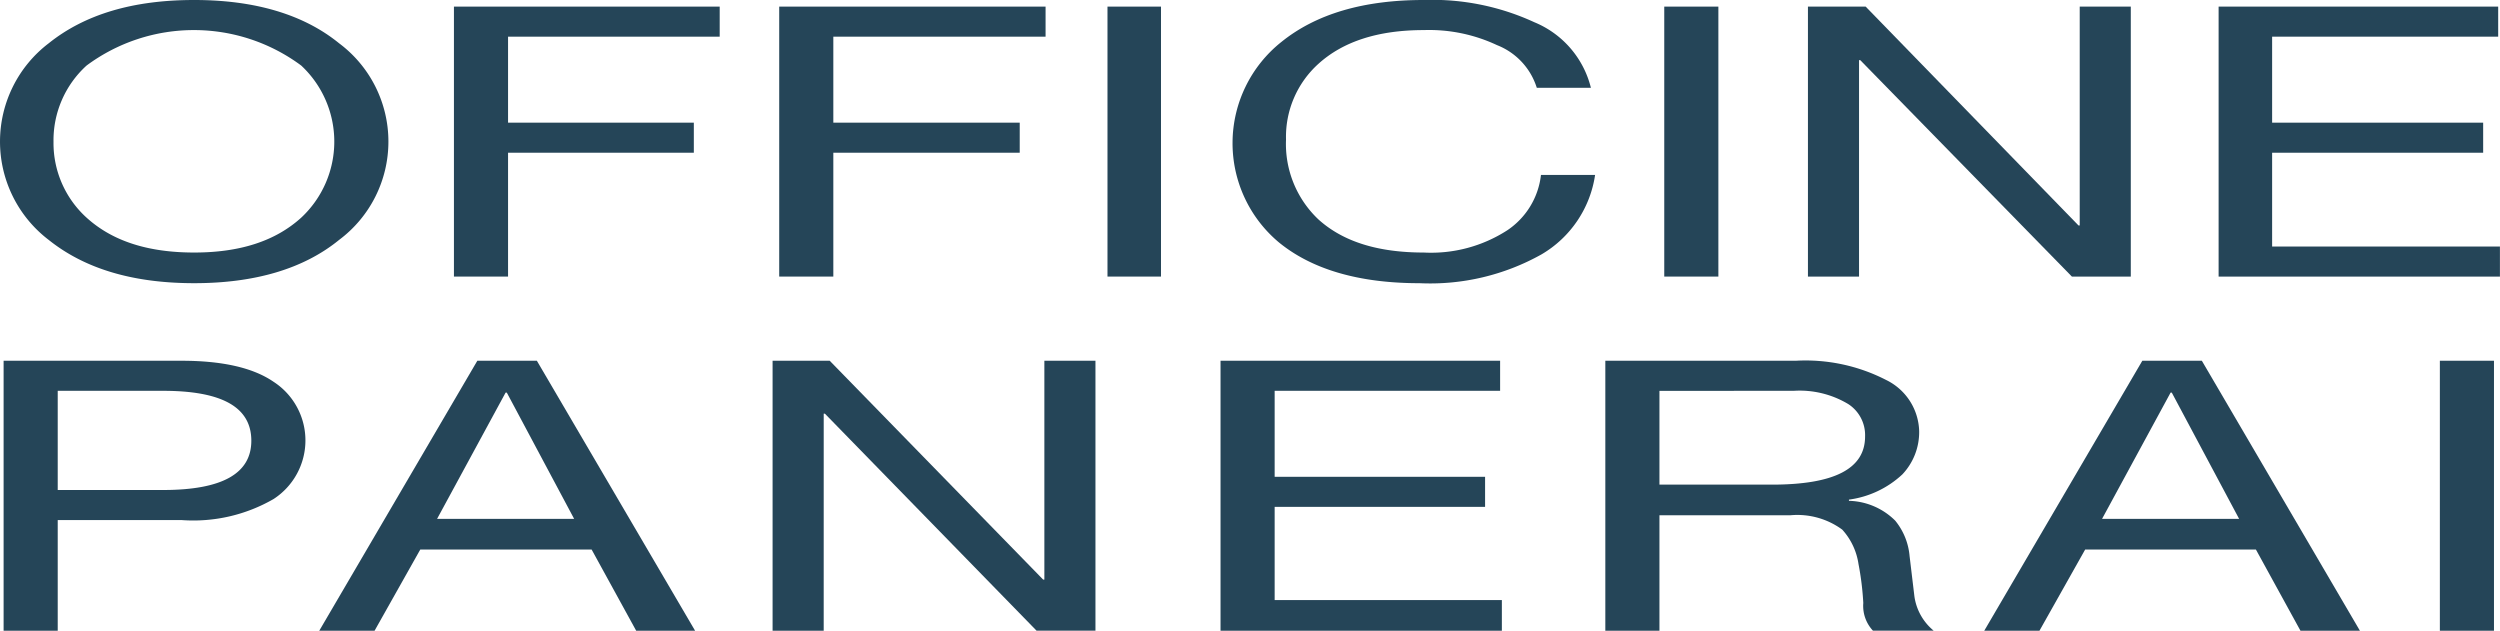
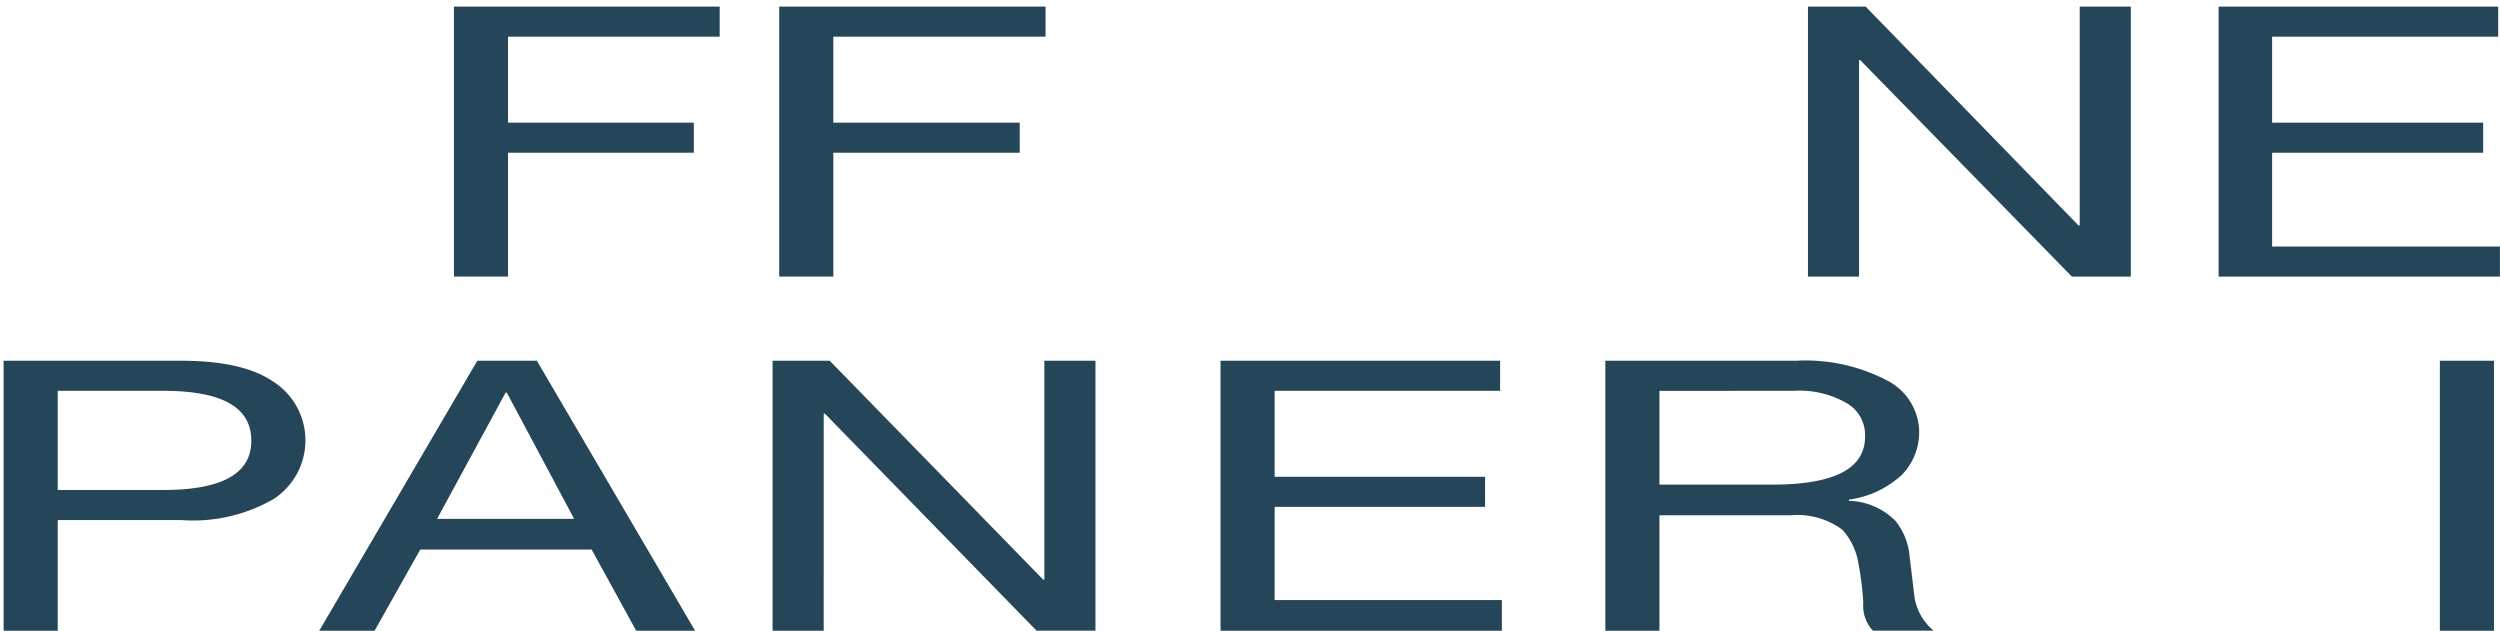
<svg xmlns="http://www.w3.org/2000/svg" id="officine-panerai" width="173.977" height="43.892" viewBox="0 0 173.977 43.892">
  <g id="Group_87" data-name="Group 87" transform="translate(0 0)">
-     <path id="Path_10" data-name="Path 10" d="M164.065,135.205c-4.268,0-7.615,1-10.126,3.013a8.6,8.6,0,0,0,0,13.682c2.511,2.008,5.858,3.012,10.126,3.012,4.226,0,7.615-1,10.084-3.012a8.536,8.536,0,0,0,0-13.682C171.68,136.21,168.291,135.205,164.065,135.205Zm-9.791,9.875a7.026,7.026,0,0,1,2.3-5.313,12.531,12.531,0,0,1,14.938,0,7.236,7.236,0,0,1,0,10.585c-1.8,1.632-4.268,2.427-7.447,2.427-3.223,0-5.691-.795-7.49-2.427A7,7,0,0,1,154.274,145.08Z" transform="translate(-150.55 -135.205)" fill="#254558" />
-   </g>
+     </g>
  <g id="Group_88" data-name="Group 88" transform="translate(31.59 0.46)">
    <path id="Path_11" data-name="Path 11" d="M261.665,146.748v-2.092H248.737v-5.984h14.728V136.58H244.971v18.787h3.766v-8.619h12.928Z" transform="translate(-244.971 -136.58)" fill="#254558" />
  </g>
  <g id="Group_89" data-name="Group 89" transform="translate(54.226 0.46)">
    <path id="Path_12" data-name="Path 12" d="M329.364,146.748v-2.092H316.393v-5.984h14.77V136.58H312.627v18.787h3.766v-8.619h12.971Z" transform="translate(-312.627 -136.58)" fill="#254558" />
  </g>
  <g id="Group_90" data-name="Group 90" transform="translate(77.071 0.46)">
-     <path id="Path_13" data-name="Path 13" d="M384.633,136.581h-3.724v18.787h3.724Z" transform="translate(-380.909 -136.581)" fill="#254558" />
-   </g>
+     </g>
  <g id="Group_91" data-name="Group 91" transform="translate(85.774 0)">
-     <path id="Path_14" data-name="Path 14" d="M428.094,141.315h3.766a6.664,6.664,0,0,0-3.934-4.561,16.939,16.939,0,0,0-7.7-1.548c-4.184,0-7.49.963-9.917,2.929a9,9,0,0,0-.167,13.934c2.3,1.883,5.565,2.845,9.791,2.845a15.853,15.853,0,0,0,8.494-2.008,7.705,7.705,0,0,0,3.724-5.524h-3.766a5.352,5.352,0,0,1-2.344,3.85,9.77,9.77,0,0,1-5.816,1.548c-3.18,0-5.607-.753-7.322-2.3a7.22,7.22,0,0,1-2.26-5.565,6.837,6.837,0,0,1,2.26-5.272c1.716-1.548,4.142-2.343,7.322-2.343a11.105,11.105,0,0,1,5.1,1.046A4.694,4.694,0,0,1,428.094,141.315Z" transform="translate(-406.922 -135.206)" fill="#254558" />
-   </g>
+     </g>
  <g id="Group_92" data-name="Group 92" transform="translate(115.817 0.46)">
-     <path id="Path_15" data-name="Path 15" d="M500.482,136.581h-3.766v18.787h3.766Z" transform="translate(-496.716 -136.581)" fill="#254558" />
-   </g>
+     </g>
  <g id="Group_93" data-name="Group 93" transform="translate(125.817 0.46)">
    <path id="Path_16" data-name="Path 16" d="M549.074,136.581h-3.557v15.23h-.084l-14.812-15.23h-4.017v18.787h3.556V140.305h.083l14.729,15.063h4.1V136.581Z" transform="translate(-526.605 -136.581)" fill="#254558" />
  </g>
  <g id="Group_94" data-name="Group 94" transform="translate(154.395 0.46)">
    <path id="Path_17" data-name="Path 17" d="M630.433,146.748v-2.092H615.747v-5.984h15.732V136.58H612.023v18.787H631.6v-2.092H615.747v-6.527h14.687Z" transform="translate(-612.023 -136.58)" fill="#254558" />
  </g>
  <g id="Group_95" data-name="Group 95" transform="translate(0.251 25.105)">
    <path id="Path_18" data-name="Path 18" d="M163.685,210.241H151.3v18.787h3.766v-7.7h8.62a11.169,11.169,0,0,0,6.4-1.464,4.861,4.861,0,0,0,0-8.159C168.622,210.7,166.447,210.241,163.685,210.241Zm-8.619,2.092h7.322c4.1,0,6.151,1.13,6.151,3.473,0,2.3-2.05,3.43-6.151,3.43h-7.322Z" transform="translate(-151.3 -210.241)" fill="#254558" />
  </g>
  <g id="Group_96" data-name="Group 96" transform="translate(22.218 25.105)">
    <path id="Path_19" data-name="Path 19" d="M232.1,210.241h-4.143l-11,18.787h3.849l3.18-5.649h11.925l3.1,5.649h4.1Zm-2.176,2.218h.084l4.687,8.787h-9.54Z" transform="translate(-216.957 -210.241)" fill="#254558" />
  </g>
  <g id="Group_97" data-name="Group 97" transform="translate(53.766 25.105)">
    <path id="Path_20" data-name="Path 20" d="M314.81,213.924h.083l14.728,15.1h4.1V210.241h-3.556v15.23h-.084l-14.854-15.23h-3.975v18.787h3.557Z" transform="translate(-311.253 -210.241)" fill="#254558" />
  </g>
  <g id="Group_98" data-name="Group 98" transform="translate(84.938 25.105)">
    <path id="Path_21" data-name="Path 21" d="M423.878,212.333v-2.092H404.422v18.787H424v-2.134H408.188v-6.486h14.644v-2.092H408.188v-5.984h15.69Z" transform="translate(-404.422 -210.241)" fill="#254558" />
  </g>
  <g id="Group_99" data-name="Group 99" transform="translate(111.716 25.105)">
    <path id="Path_22" data-name="Path 22" d="M505.13,218.15a4.282,4.282,0,0,0,1.171-2.971,4.076,4.076,0,0,0-2.3-3.6,12.261,12.261,0,0,0-6.277-1.339H484.46v18.787h3.766v-8.034h9.121a5.283,5.283,0,0,1,3.6,1,4.532,4.532,0,0,1,1.13,2.385,20.03,20.03,0,0,1,.335,2.72,2.523,2.523,0,0,0,.67,1.925h4.226a3.769,3.769,0,0,1-1.339-2.385l-.335-2.8a4.5,4.5,0,0,0-1-2.469,4.731,4.731,0,0,0-3.221-1.38v-.084A6.76,6.76,0,0,0,505.13,218.15Zm-7.573-5.816a6.572,6.572,0,0,1,3.808.921,2.571,2.571,0,0,1,1.171,2.259c0,2.26-2.175,3.348-6.485,3.348h-7.825v-6.527Z" transform="translate(-484.46 -210.241)" fill="#254558" />
  </g>
  <g id="Group_100" data-name="Group 100" transform="translate(138.077 25.105)">
-     <path id="Path_23" data-name="Path 23" d="M578.4,210.241h-4.142l-11,18.787H567.1l3.18-5.649h11.883l3.1,5.649H589.4Zm-2.175,2.218h.083l4.687,8.787h-9.54Z" transform="translate(-563.249 -210.241)" fill="#254558" />
-   </g>
+     </g>
  <g id="Group_101" data-name="Group 101" transform="translate(169.792 25.105)">
    <path id="Path_24" data-name="Path 24" d="M661.81,210.241h-3.766v18.787h3.766Z" transform="translate(-658.044 -210.241)" fill="#254558" />
  </g>
</svg>